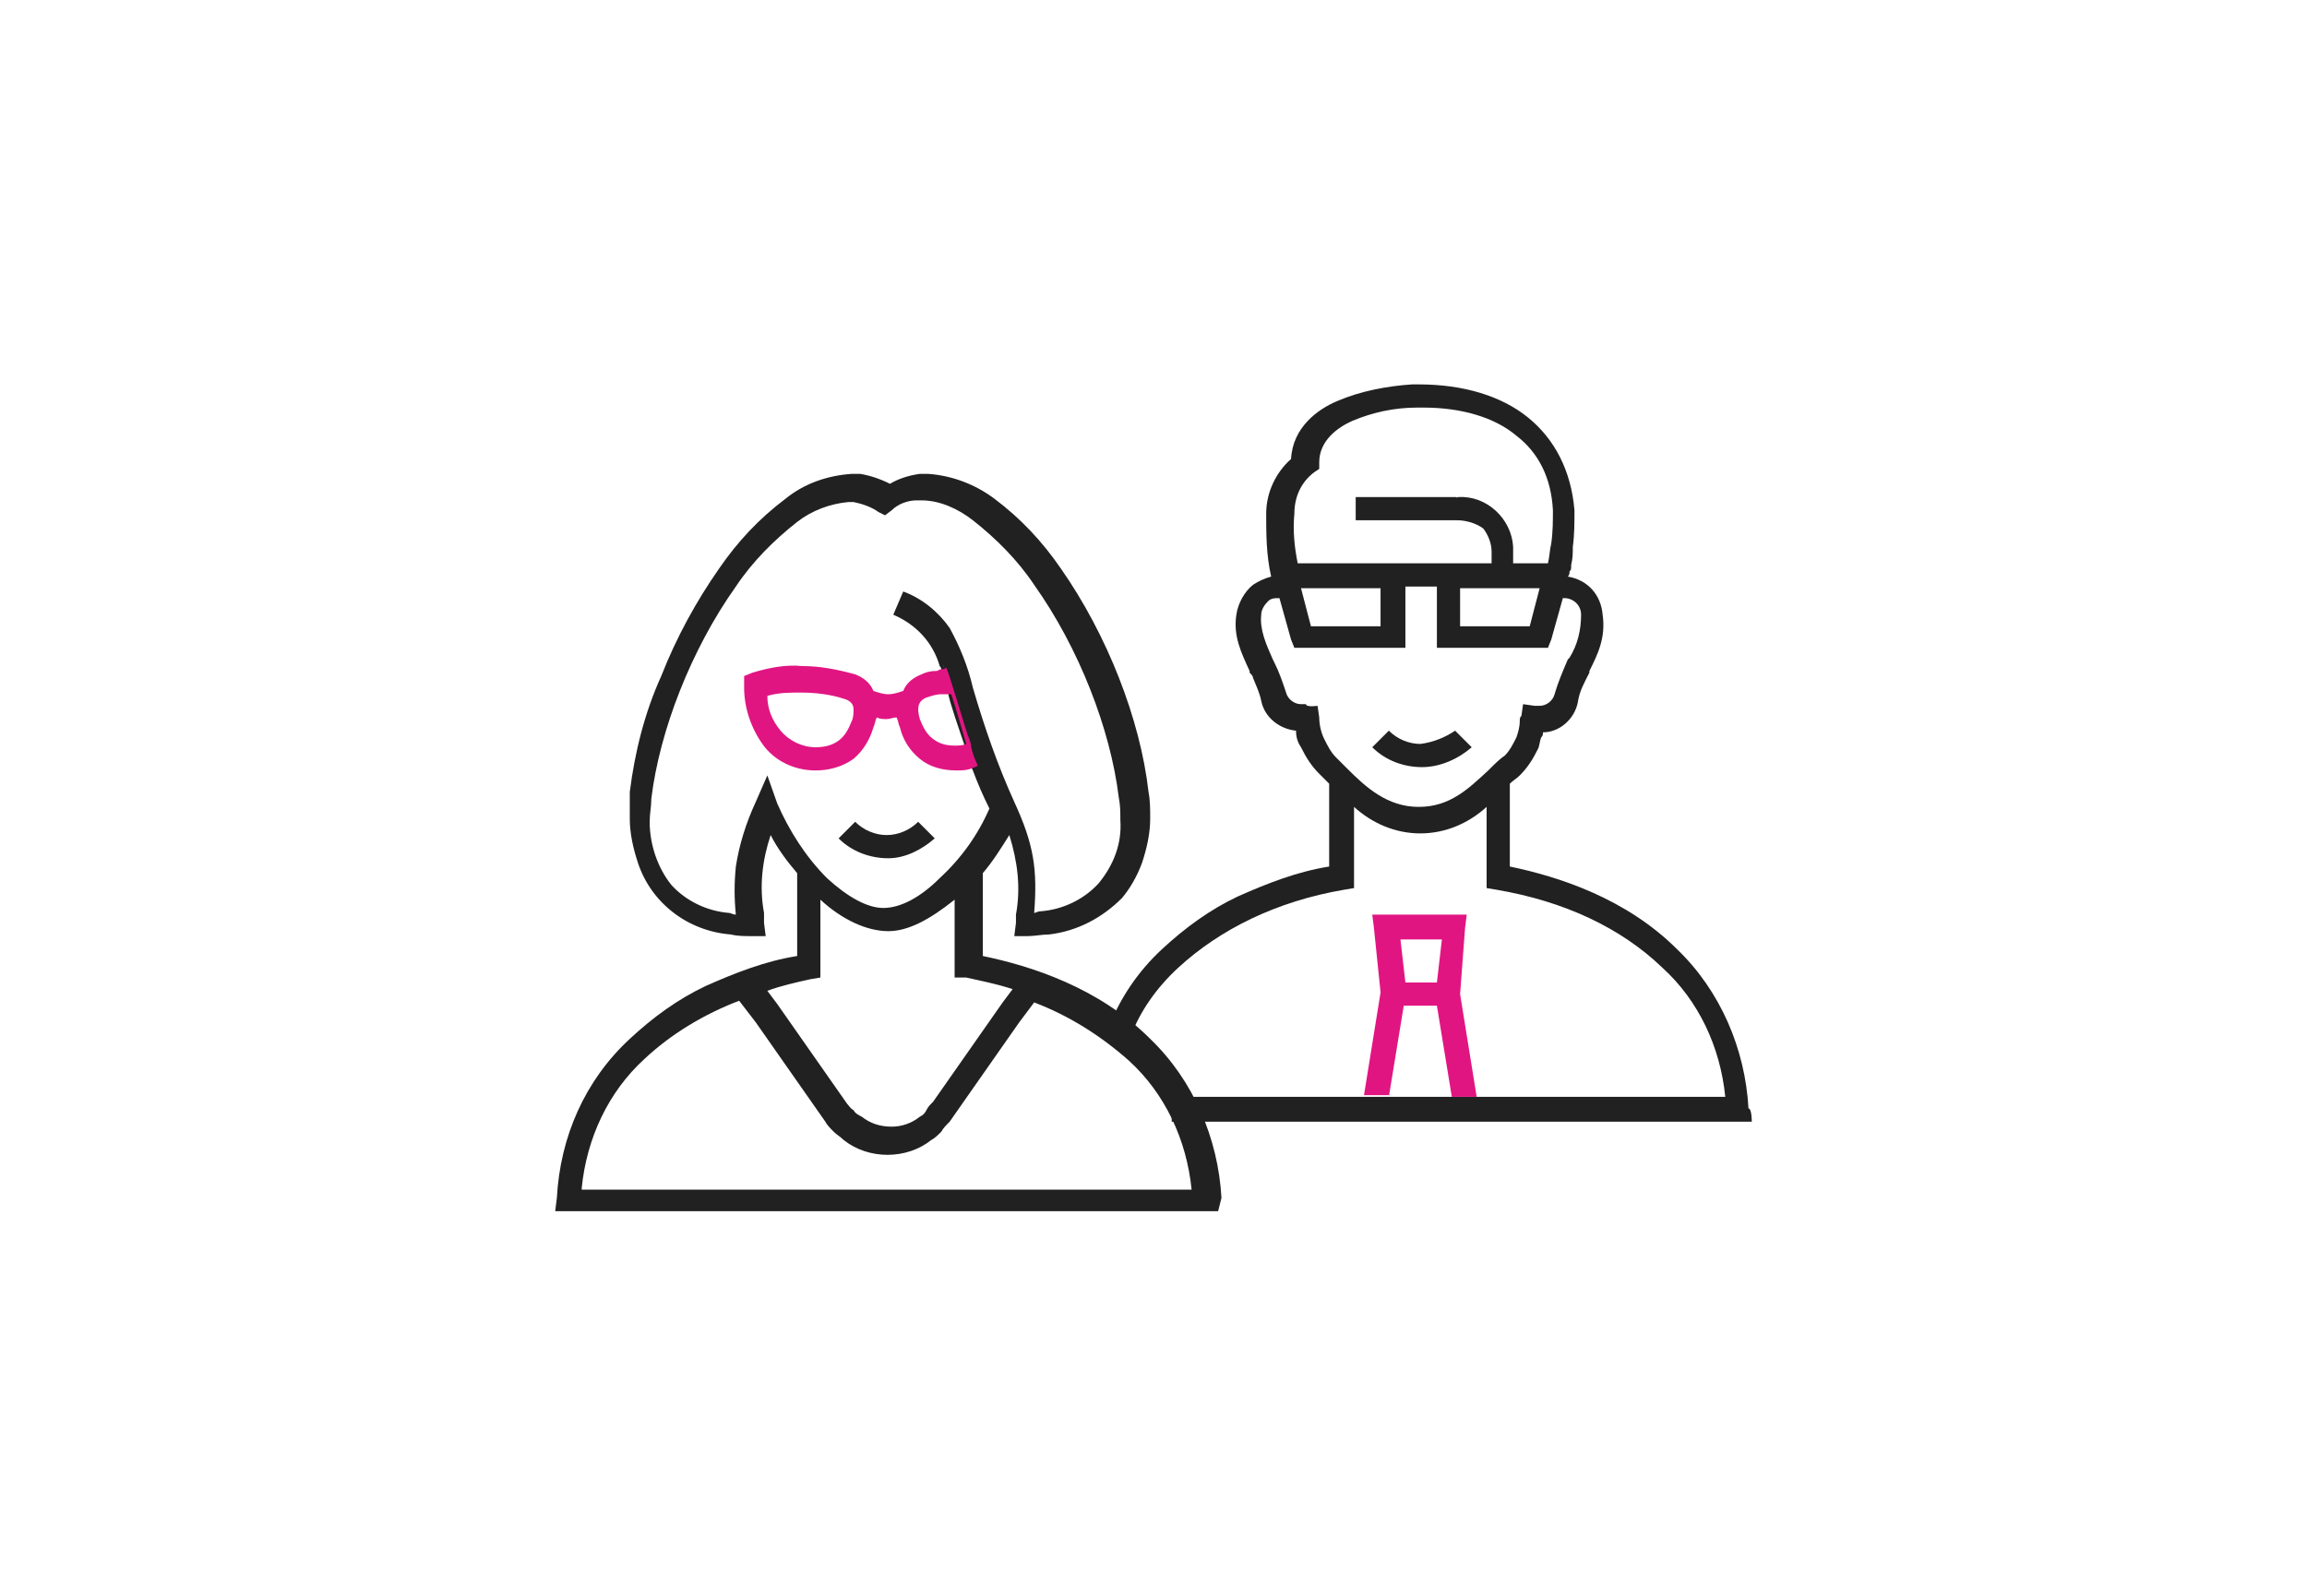
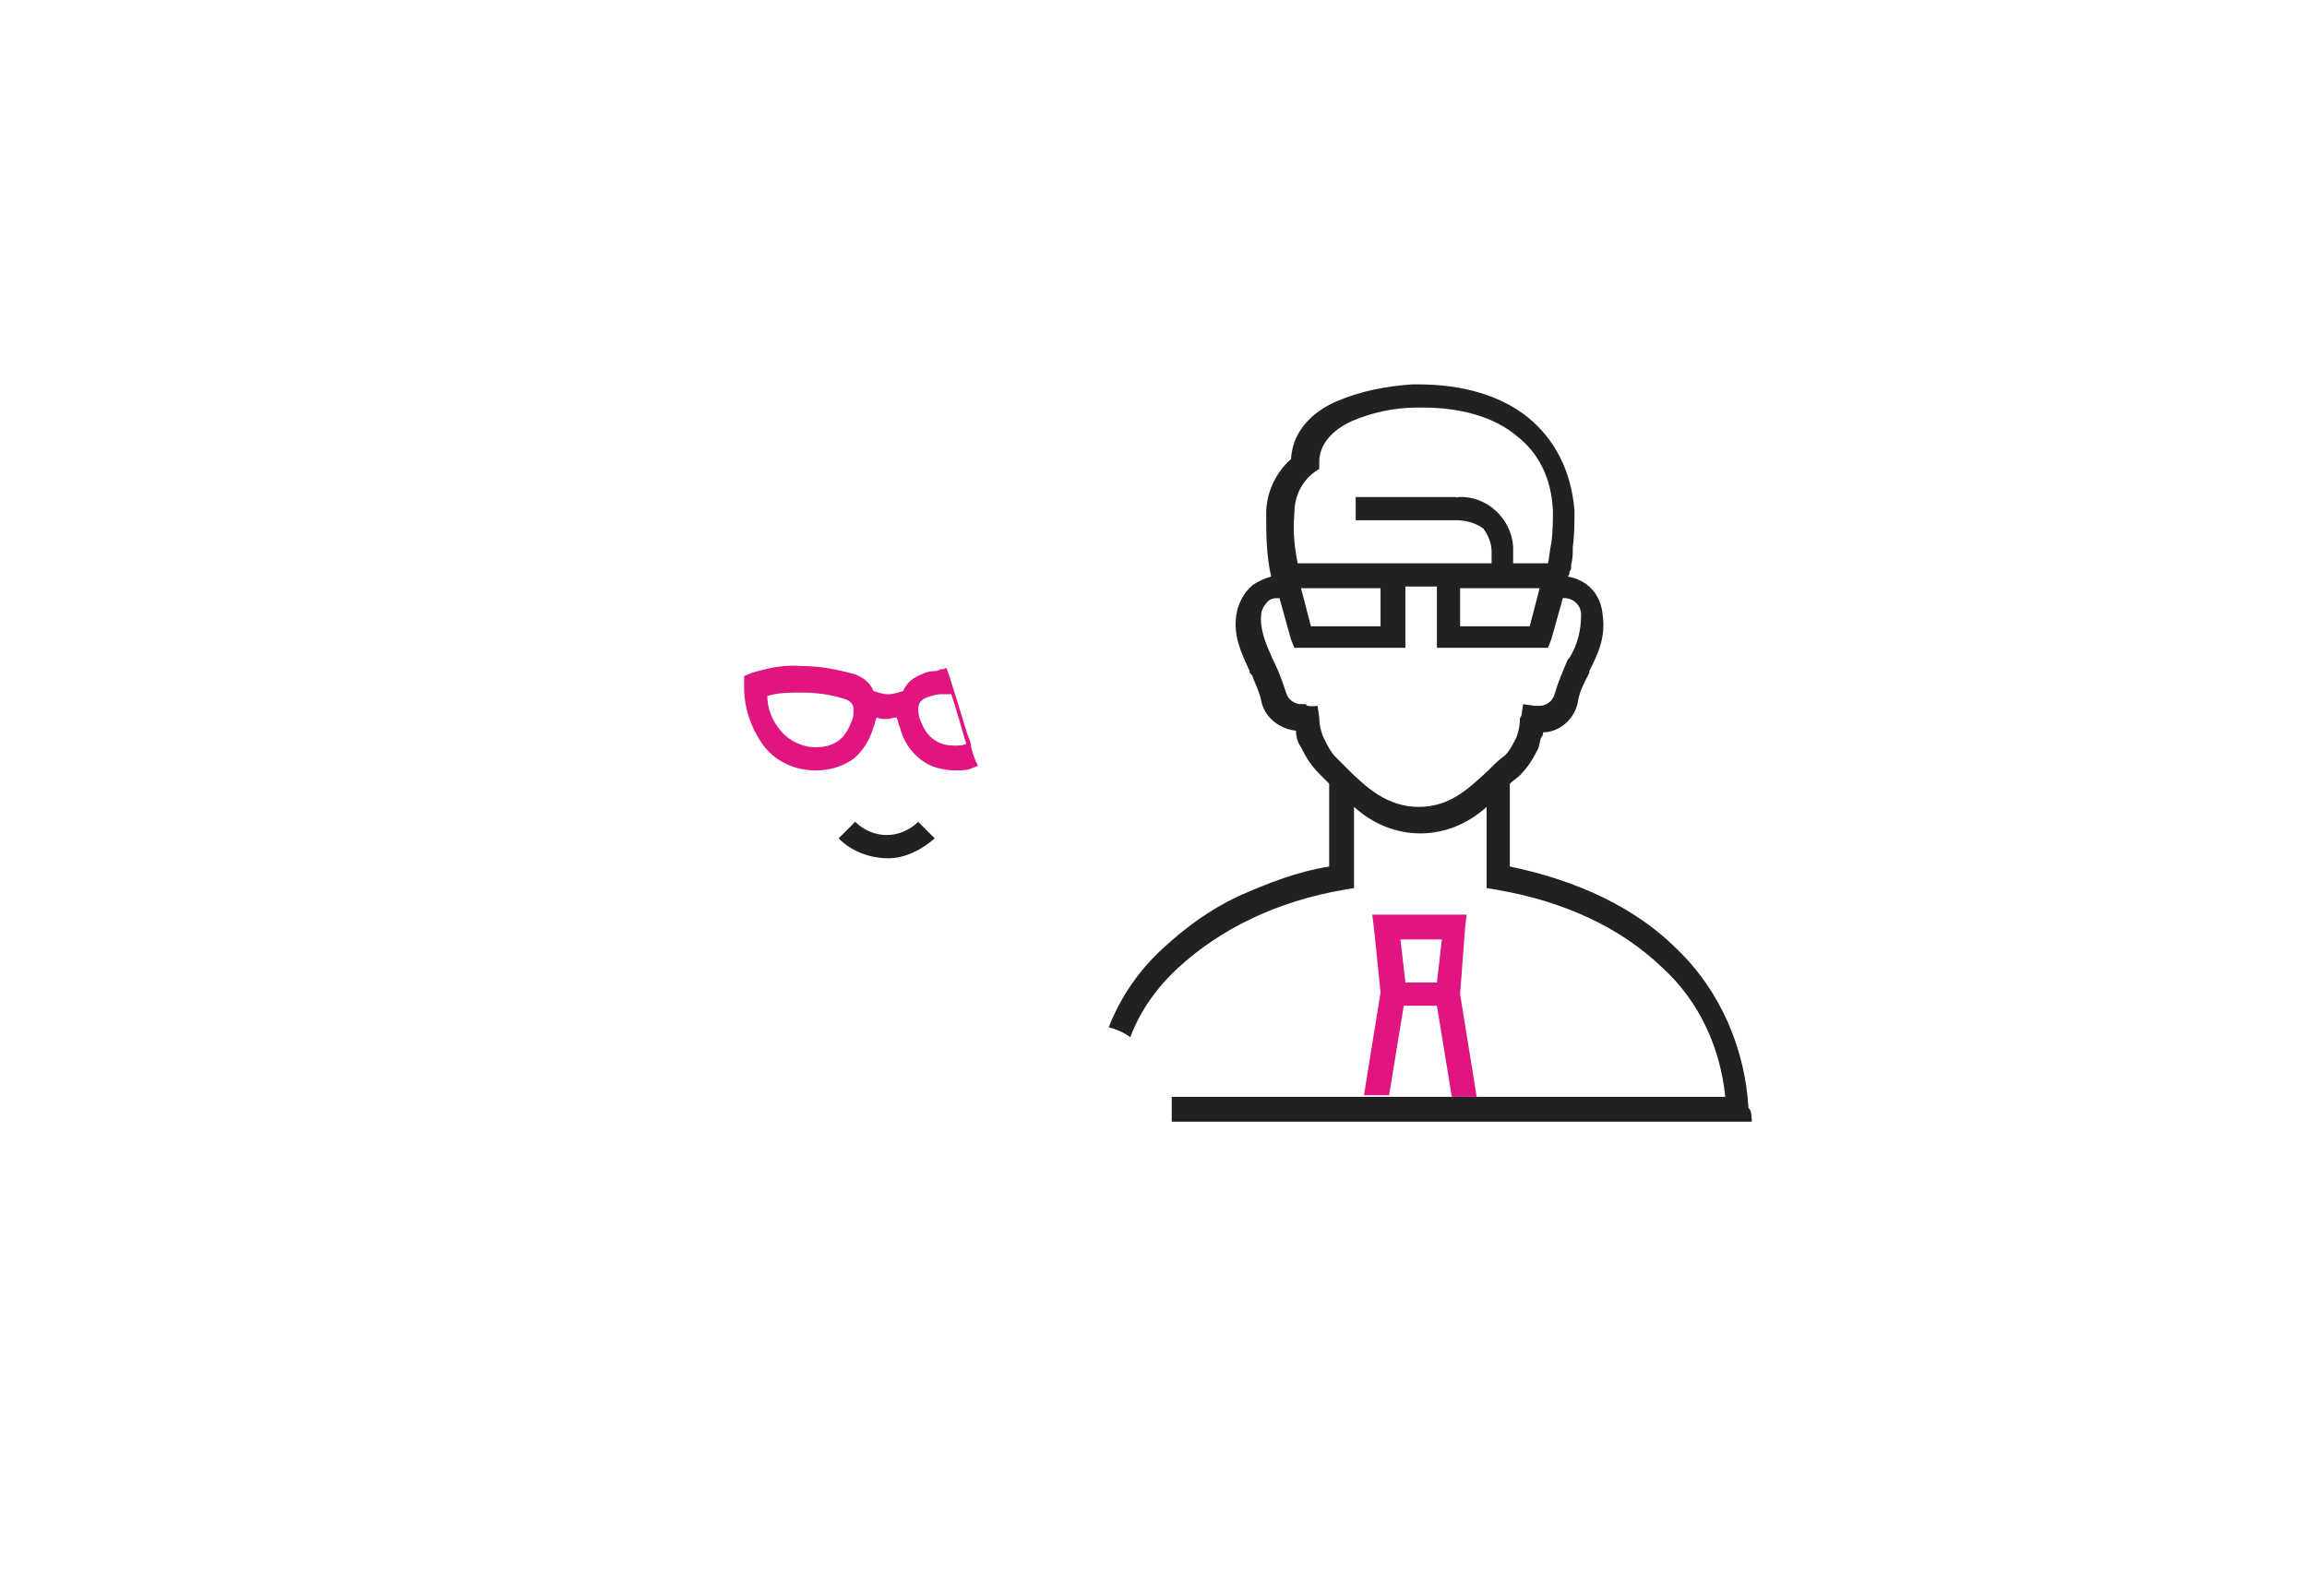
<svg xmlns="http://www.w3.org/2000/svg" version="1.1" id="Calque_1" x="0px" y="0px" viewBox="0 0 139.2 96.3" style="enable-background:new 0 0 139.2 96.3;" xml:space="preserve">
  <style type="text/css">
	.st0{fill:none;}
	.st1{fill:#212121;}
	.st2{fill:#E11582;}
</style>
  <g id="_3_titres_noirs" transform="translate(0)">
    <g id="mandataire-femme-homme-2coul">
      <g id="Calque_2_1_" transform="translate(64)">
        <g id="Group">
          <path id="Path" class="st0" d="M24.1,37.8h4.2l0.6-2.3h-4.8V37.8z" />
-           <path id="Path-2" class="st0" d="M19.3,37.8v-2.3h-4.8l0.6,2.3H19.3z" />
          <path id="Path-3" class="st0" d="M25.7,34.1v-0.7c0-0.5-0.1-1-0.5-1.4c-0.4-0.4-1-0.5-1.6-0.5h-6.1V30h6.1      c0.9-0.1,1.8,0.3,2.5,0.9c0.6,0.6,1,1.5,0.9,2.4v0.7h2.1l0.2-1.2c0.1-0.7,0.1-1.4,0.1-2c-0.1-1.7-0.8-3.4-2.2-4.5      c-1.4-1.1-3.4-1.7-5.6-1.7h-0.4c-1.4,0-2.7,0.3-3.9,0.8c-1,0.5-2,1.2-2,2.5v0.4l-0.3,0.3c-0.8,0.6-1.2,1.5-1.2,2.5      c-0.1,1,0,2,0.2,3H25.7z" />
-           <path id="Shape" class="st0" d="M21.6,48.7c-1.9,0-3.2-1.2-4.3-2.3l-0.1-0.1c-0.2-0.2-0.4-0.4-0.6-0.6c-0.3-0.3-0.6-0.7-0.7-1.1      c-0.1-0.3-0.2-0.6-0.2-1c0-0.1,0-0.2-0.1-0.3l-0.1-0.7l-0.7,0.1c-0.1,0-0.2,0-0.3,0c-0.4,0-0.8-0.3-0.9-0.7      c-0.2-0.7-0.5-1.4-0.8-2.1l0-0.1C12.2,39,12,38.1,12,37.2c0-0.3,0.1-0.6,0.4-0.8h0c0.2-0.1,0.5-0.2,0.7-0.2l0.7,2.5l0.2,0.5h6.7      v-3.7h1.9v3.7h6.7l0.2-0.5l0.7-2.5c0.6,0,1.1,0.4,1.1,1c0,0,0,0,0,0c0.1,0.9-0.3,1.8-0.7,2.7l-0.1,0.2c-0.3,0.6-0.5,1.2-0.7,1.8      c-0.1,0.4-0.5,0.7-0.9,0.7c-0.1,0-0.2,0-0.3,0l-0.7-0.1l-0.1,0.7c0,0.1,0,0.1,0,0.2c0,0.4-0.2,0.7-0.4,1.1      c-0.2,0.4-0.4,0.8-0.7,1.1l-0.5,0.5l0,0L26,46.4C24.8,47.5,23.6,48.7,21.6,48.7z M19.8,44.1l-1,1c0.8,0.8,1.9,1.2,3,1.2      c1.1,0,2.2-0.4,3-1.2l-1-1c-0.5,0.5-1.2,0.8-1.9,0.8C21,44.9,20.3,44.6,19.8,44.1z" />
-           <path id="Path-4" class="st1" d="M21.7,44.9c-0.7,0-1.4-0.3-1.9-0.8l-1,1c0.8,0.8,1.9,1.2,3,1.2c1.1,0,2.2-0.5,3-1.2l-1-1      C23.2,44.5,22.5,44.8,21.7,44.9z" />
          <path id="Shape-2" class="st1" d="M41.7,67.7h-35c0-0.1,0-0.3,0-0.4v0v0c0-0.1,0-0.2,0-0.4c0-0.2,0-0.5,0-0.7h33.4      c-0.3-3-1.6-5.8-3.8-7.8c-2.5-2.4-5.9-4-10-4.7l-0.6-0.1v-4.9c-1.1,1-2.5,1.6-4,1.6c-1.5,0-2.9-0.6-4-1.6v4.9l-0.6,0.1      c-4.1,0.7-7.5,2.4-10,4.7c-1.3,1.2-2.3,2.6-2.9,4.2c-0.4-0.3-0.9-0.5-1.3-0.6c0.7-1.8,1.8-3.4,3.2-4.7c1.4-1.3,2.9-2.4,4.6-3.2      c1.8-0.8,3.6-1.5,5.5-1.8v-5c-0.1-0.1-0.2-0.2-0.3-0.3l0,0c-0.1-0.1-0.2-0.2-0.3-0.3c-0.5-0.5-0.8-1-1.1-1.6      c-0.2-0.3-0.3-0.6-0.3-1c-1-0.1-1.9-0.8-2.1-1.8c-0.1-0.5-0.3-0.9-0.5-1.4l0,0l0,0c0-0.1-0.1-0.2-0.2-0.3l0-0.1      c-0.5-1.1-1-2.1-0.8-3.4c0.1-0.7,0.5-1.4,1-1.8c0.3-0.2,0.7-0.4,1.1-0.5c-0.3-1.3-0.3-2.6-0.3-3.8c0-1.3,0.6-2.5,1.5-3.3      c0.1-1.9,1.6-3,2.8-3.5c1.4-0.6,3-0.9,4.5-1h0.4c2.7,0,5,0.7,6.6,2c1.6,1.3,2.6,3.2,2.8,5.6c0,0.7,0,1.5-0.1,2.2v0v0v0      c0,0.4,0,0.7-0.1,1.1v0l0,0.1c0,0.1,0,0.2-0.1,0.3c0,0.1,0,0.2-0.1,0.3c1.2,0.2,2,1.1,2.1,2.3c0.2,1.4-0.3,2.4-0.8,3.4l0,0.1      c-0.3,0.6-0.6,1.1-0.7,1.8c-0.2,1-1.1,1.8-2.1,1.8c0,0.1,0,0.2-0.1,0.3l0,0v0c-0.1,0.2-0.1,0.5-0.2,0.7      c-0.3,0.6-0.6,1.1-1.1,1.6c-0.2,0.2-0.4,0.3-0.6,0.5v5c2.9,0.6,7,1.9,10.1,5c2.6,2.5,4.1,6,4.3,9.6      C41.7,66.9,41.7,67.7,41.7,67.7z M15.5,42.6L15.5,42.6l0.1,0.7c0,0.4,0.1,0.9,0.3,1.3c0.2,0.4,0.4,0.8,0.7,1.1l0.6,0.6l0.1,0.1      c1.1,1.1,2.4,2.3,4.3,2.3c1.9,0,3-1.1,4.2-2.2l0.2-0.2c0.2-0.2,0.5-0.5,0.8-0.7c0.3-0.3,0.5-0.7,0.7-1.1c0.1-0.3,0.2-0.6,0.2-1      c0-0.1,0-0.2,0.1-0.3l0.1-0.7l0.7,0.1c0.1,0,0.2,0,0.3,0c0.4,0,0.8-0.3,0.9-0.7c0.2-0.7,0.5-1.4,0.8-2.1l0.1-0.1      c0.5-0.8,0.7-1.7,0.7-2.6c0-0.6-0.5-1-1-1c0,0-0.1,0-0.1,0l-0.7,2.5l-0.2,0.5h-6.7v-3.7h-1.9v3.7h-6.7l-0.2-0.5l-0.7-2.5l0,0      c-0.3,0-0.5,0-0.7,0.2c-0.2,0.2-0.4,0.5-0.4,0.8c-0.1,0.9,0.3,1.8,0.7,2.7l0.1,0.2v0c0.3,0.6,0.5,1.2,0.7,1.8      c0.1,0.4,0.5,0.7,0.9,0.7c0.1,0,0.2,0,0.3,0C14.8,42.7,15.5,42.6,15.5,42.6z M24.1,35.5v2.3h4.2l0.6-2.3H24.1z M14.5,35.5      l0.6,2.3h4.2v-2.3H14.5z M24,30c1.7-0.1,3.2,1.3,3.3,3c0,0.1,0,0.2,0,0.3v0.7h2.1c0.1-0.4,0.1-0.8,0.2-1.2v0      c0.1-0.7,0.1-1.4,0.1-2c-0.1-2-0.9-3.5-2.2-4.5c-1.3-1.1-3.3-1.7-5.6-1.7h-0.4c-1.4,0-2.7,0.3-3.9,0.8c-0.9,0.4-2,1.2-2,2.5v0.4      l-0.3,0.2c-0.8,0.6-1.2,1.5-1.2,2.5c-0.1,1,0,2,0.2,3h11.7v-0.7c0-0.5-0.2-1-0.5-1.4c-0.4-0.3-1-0.5-1.6-0.5h-6.1v-1.4h6.1      C23.8,30.1,23.9,30,24,30z" />
          <path id="Shape-3" class="st2" d="M23.6,66.2h-3.8l0-0.1h-1.5l1-6.2L18.9,56l-0.1-0.8h5.7L24.4,56L24.1,60l1,6.2L23.6,66.2      C23.6,66.2,23.6,66.2,23.6,66.2z M19.8,66.2h3.8l-0.9-5.5h-2C20.7,60.7,19.8,66.2,19.8,66.2z M20.5,56.7l0.3,2.6h1.9l0.3-2.6      H20.5z" />
        </g>
      </g>
      <g id="Group-2" transform="translate(0 10)">
        <path id="Shape-4" class="st0" d="M62.5,45.2L62.5,45.2c0.3-2.6,0-4.1-1.2-6.7c-1-2.1-1.8-4.2-2.4-6.5v0c0-0.2-0.1-0.3-0.1-0.4     l0,0c-0.9-3-1.3-4.6-4.1-5.8L54,27.1c1.1,0.4,2,1.2,2.5,2.3l-0.2-0.3c-1.1-0.3-2.2-0.4-3.4-0.4c-2.3,0-4.6,0.4-6.8,1.3     c-1.8,0.8-2.8,1.9-2.8,3.1c0,0.6,0.3,1.2,0.8,1.7c0.6,0.6,1.3,1.1,2.1,1.4c2.1,0.9,4.4,1.3,6.7,1.3c2.7,0,4.4-0.2,5.9-0.8     c0,0,0,0,0,0s0,0,0,0c0,0,0,0,0,0c0,0,0,0,0,0c0,0,0,0,0,0c0,0,0-0.1,0-0.2v-0.1c0.2,0.4,0.4,0.8,0.6,1.3c0.1,0.3,0.3,0.6,0.4,1     c-0.7,1.6-1.7,3-3,4.2c-1.2,1.1-2.4,1.8-3.4,1.8c-1,0-2.2-0.6-3.4-1.8c-1.3-1.2-2.4-2.8-3-4.5l-0.6-1.7l-0.7,1.6     c-1.5,3.1-1.4,4.7-1.2,6.7c-0.1,0-0.2-0.1-0.4-0.1c-1.3-0.1-2.6-0.7-3.5-1.7c-0.9-1.1-1.4-2.4-1.3-3.8c0-0.5,0-0.9,0.1-1.4     c0.3-2.3,0.9-4.5,1.7-6.6c0.9-2.2,2-4.3,3.3-6.2c1-1.5,2.3-2.8,3.7-3.9c0.9-0.7,2-1.2,3.1-1.2c0.1,0,0.2,0,0.3,0     c0.5,0,1.1,0.2,1.5,0.6l0.4,0.3l0.4-0.3c0.4-0.3,1-0.5,1.5-0.6c0.1,0,0.2,0,0.3,0c1.1,0.1,2.2,0.5,3.1,1.2     c1.4,1.1,2.7,2.4,3.7,3.9c2.7,3.8,4.4,8.2,5.1,12.9c0,0.5,0.1,0.9,0.1,1.4c0,1.4-0.5,2.8-1.3,3.8c-0.9,1-2.2,1.6-3.5,1.7     C62.7,45.2,62.6,45.2,62.5,45.2z M51.6,39.5l-1,1.1c0.8,0.8,1.9,1.2,3,1.2c1.1,0,2.2-0.4,3-1.2l-1-1c-0.5,0.5-1.2,0.8-1.9,0.8     C52.8,40.3,52.1,40,51.6,39.5z M56.8,30.1c0-0.1-0.1-0.2-0.1-0.3C56.7,29.9,56.7,30,56.8,30.1L56.8,30.1z" />
-         <path id="Path-5" class="st0" d="M48.8,53.6l2.1,3c0.1,0.2,0.2,0.3,0.4,0.4c0.2,0.2,0.3,0.3,0.5,0.4c1,0.8,2.5,0.8,3.5,0     c0.1-0.1,0.3-0.2,0.4-0.4c0.1-0.1,0.3-0.3,0.4-0.5l2.1-3l2.1-3l0.6-0.8c-0.9-0.3-1.9-0.5-2.9-0.7L57.5,49v-4.7     c-1.2,1.1-2.7,1.9-4,1.9s-2.8-0.8-4-1.9V49l-0.6,0.1c-1,0.2-1.9,0.4-2.9,0.7l0.6,0.8L48.8,53.6z" />
        <path id="Path-6" class="st0" d="M62.4,50.3l-0.9,1.2l-2.1,3l-2.1,3c-0.1,0.2-0.3,0.4-0.5,0.6c-0.2,0.2-0.4,0.4-0.6,0.5     c-1.5,1.2-3.8,1.2-5.3,0c-0.2-0.2-0.4-0.3-0.6-0.5c-0.2-0.2-0.4-0.4-0.5-0.6l-2.1-3l-2.2-3l-0.8-1.2c-2.1,0.8-4,2-5.7,3.5     c-2.2,2.1-3.5,4.8-3.8,7.8h36.9c-0.3-3-1.6-5.8-3.8-7.8C66.4,52.3,64.5,51.1,62.4,50.3z" />
        <path id="Path-7" class="st1" d="M56.4,40.6l-1-1c-0.5,0.5-1.2,0.8-1.9,0.8c-0.7,0-1.4-0.3-1.9-0.8l-1,1c0.8,0.8,1.9,1.2,3,1.2     C54.6,41.8,55.6,41.3,56.4,40.6z" />
-         <path id="Shape-5" class="st1" d="M73.5,63.1h-40l0.1-0.8c0.2-3.7,1.7-7.1,4.4-9.6c1.4-1.3,2.9-2.4,4.6-3.2     c1.8-0.8,3.6-1.5,5.5-1.8v-5c-0.6-0.7-1.2-1.5-1.6-2.3c-0.5,1.5-0.7,3.1-0.4,4.7l0,0.1c0,0,0,0.1,0,0.1c0,0.1,0,0.2,0,0.4     l0.1,0.8h-0.8c-0.5,0-0.9,0-1.3-0.1c-2.6-0.2-4.8-1.9-5.6-4.3c-0.3-0.9-0.5-1.8-0.5-2.7c0-0.5,0-1,0-1.5l0-0.1     c0.3-2.4,0.9-4.8,1.9-7c0.9-2.3,2.1-4.5,3.5-6.5c1.1-1.6,2.4-3,4-4.2c1.1-0.9,2.5-1.4,4-1.5c0.2,0,0.3,0,0.5,0     c0.6,0.1,1.2,0.3,1.8,0.6c0.5-0.3,1.1-0.5,1.8-0.6c0.2,0,0.3,0,0.5,0c1.4,0.1,2.8,0.6,4,1.5c1.6,1.2,2.9,2.6,4,4.2     c2.8,4,4.8,9.1,5.3,13.5c0.1,0.5,0.1,1.1,0.1,1.6c0,0.9-0.2,1.8-0.5,2.7c-0.3,0.8-0.7,1.5-1.2,2.1c-1.2,1.2-2.7,2-4.4,2.2     c-0.4,0-0.9,0.1-1.3,0.1h-0.8l0.1-0.8c0-0.1,0-0.2,0-0.3v0c0-0.1,0-0.1,0-0.2c0.3-1.6,0.1-3.2-0.4-4.8c-0.5,0.8-1,1.6-1.6,2.3v5     c2.9,0.6,7,1.9,10.1,5c2.6,2.5,4.1,6,4.3,9.6L73.5,63.1L73.5,63.1z M44.6,50.4c-2.1,0.8-4.1,2-5.7,3.5c-2.2,2-3.5,4.8-3.8,7.8     v0.1h36.8c-0.3-3-1.6-5.8-3.8-7.8c-1.7-1.5-3.6-2.7-5.7-3.5l-0.9,1.2l-2.1,3l-2.1,3c-0.2,0.2-0.4,0.4-0.5,0.6l0,0     c-0.2,0.2-0.4,0.4-0.6,0.5c-1.5,1.2-3.8,1.2-5.3,0c-0.2-0.2-0.4-0.3-0.6-0.5c-0.2-0.2-0.4-0.4-0.5-0.6l0,0l-2.1-3l-2.1-3     L44.6,50.4z M49.5,44.3V49l-0.6,0.1c-0.9,0.2-1.8,0.4-2.6,0.7l0.6,0.8l2.1,3l2.1,3c0.1,0.1,0.2,0.3,0.4,0.4l0,0l0,0     c0.1,0.2,0.3,0.3,0.5,0.4c0.5,0.4,1.1,0.6,1.8,0.6c0.6,0,1.2-0.2,1.7-0.6l0,0c0.2-0.1,0.3-0.2,0.4-0.4c0.1-0.2,0.2-0.3,0.4-0.5     l2.1-3l2.1-3l0.6-0.8l0,0h0c-0.9-0.3-1.9-0.5-2.8-0.7L57.6,49v-4.7c-1.5,1.2-2.8,1.9-4,1.9C52.3,46.2,50.8,45.5,49.5,44.3     L49.5,44.3z M54.5,25.7c1.1,0.4,2.1,1.2,2.8,2.2c0.6,1.1,1.1,2.3,1.4,3.6l0,0c0.7,2.4,1.5,4.7,2.5,6.9c1.2,2.6,1.4,4.1,1.2,6.7     c0.1,0,0.2-0.1,0.4-0.1c1.3-0.1,2.6-0.7,3.5-1.7c0.9-1.1,1.4-2.4,1.3-3.8c0-0.5,0-0.9-0.1-1.4c-0.5-4.1-2.4-9-5.1-12.8     c-1-1.5-2.3-2.8-3.7-3.9c-0.9-0.7-2-1.2-3.1-1.2c-0.1,0-0.2,0-0.3,0c-0.5,0-1.1,0.2-1.5,0.6l-0.4,0.3L53,20.9     c-0.4-0.3-1-0.5-1.5-0.6c-0.1,0-0.2,0-0.3,0c-1.1,0.1-2.2,0.5-3.1,1.2c-1.4,1.1-2.7,2.4-3.7,3.9c-2.7,3.8-4.6,8.7-5.1,12.8     c0,0.5-0.1,0.9-0.1,1.4c0,1.4,0.5,2.8,1.3,3.8c0.9,1,2.2,1.6,3.5,1.7c0.1,0,0.2,0.1,0.4,0.1c-0.1-1-0.1-1.9,0-2.9     c0.2-1.3,0.6-2.6,1.2-3.9l0.7-1.6l0.6,1.7c0.7,1.6,1.7,3.2,3,4.5c1.2,1.1,2.4,1.8,3.4,1.8c1,0,2.2-0.6,3.4-1.8     c1.3-1.2,2.3-2.6,3-4.2v0v0c-0.4-0.8-0.7-1.5-1-2.3c-0.2-0.4-0.3-0.7-0.4-1.1l0,0l0,0c-0.1-0.2-0.1-0.5-0.2-0.7     c-0.2-0.6-0.8-2.3-0.9-2.9c-0.1-0.5-0.3-0.9-0.4-1.4v0c0-0.1-0.1-0.2-0.1-0.2c-0.4-1.4-1.4-2.5-2.8-3.1L54.5,25.7z" />
        <path id="Shape-6" class="st2" d="M57.7,36.5c-0.8,0-1.6-0.2-2.2-0.7c-0.6-0.5-1-1.1-1.2-1.9c-0.1-0.2-0.1-0.4-0.2-0.6l0,0     c-0.2,0-0.4,0.1-0.6,0.1c-0.2,0-0.4,0-0.6-0.1c-0.1,0.2-0.1,0.4-0.2,0.6c-0.2,0.7-0.6,1.4-1.2,1.9c-0.7,0.5-1.5,0.7-2.3,0.7     c-1.3,0-2.5-0.6-3.2-1.6c-0.7-1-1.1-2.2-1.1-3.4v-0.7l0.5-0.2c1-0.3,2-0.5,3-0.4c1.1,0,2.1,0.2,3.2,0.5c0.5,0.2,0.9,0.5,1.1,1     c0.3,0.1,0.6,0.2,0.9,0.2c0.3,0,0.6-0.1,0.9-0.2c0.2-0.5,0.6-0.8,1.1-1c0.2-0.1,0.5-0.2,0.8-0.2h0l0,0c0.1,0,0.2,0,0.3-0.1h0     c0.1,0,0.3,0,0.4-0.1c0.2,0.5,0.3,0.9,0.4,1.2c0.2,0.6,0.7,2.3,0.9,2.9c0.1,0.2,0.2,0.5,0.2,0.7c0.1,0.4,0.2,0.7,0.4,1.1     c0,0-0.1,0.1-0.2,0.1C58.4,36.5,58.1,36.5,57.7,36.5z M57.4,31.9c-0.1,0-0.2,0-0.3,0c-0.1,0-0.2,0-0.3,0c-0.3,0-0.6,0.1-0.9,0.2     c-0.5,0.2-0.6,0.6-0.4,1.3c0.2,0.5,0.4,0.9,0.8,1.2c0.4,0.3,0.8,0.4,1.3,0.4c0.2,0,0.5,0,0.7-0.1C58,33.9,57.7,32.8,57.4,31.9z      M48.3,31.8c-0.7,0-1.3,0-2,0.2c0,0.8,0.3,1.5,0.8,2.1c0.5,0.6,1.3,1,2.1,1c0.5,0,1-0.1,1.4-0.4c0.4-0.3,0.6-0.7,0.8-1.2     c0.1-0.2,0.1-0.5,0.1-0.7c0-0.3-0.2-0.5-0.5-0.6C50.1,31.9,49.2,31.8,48.3,31.8z M57,30.4c0-0.1-0.1-0.2-0.1-0.3l0,0l0,0     C57,30.3,57,30.4,57,30.4L57,30.4z" />
      </g>
    </g>
  </g>
</svg>